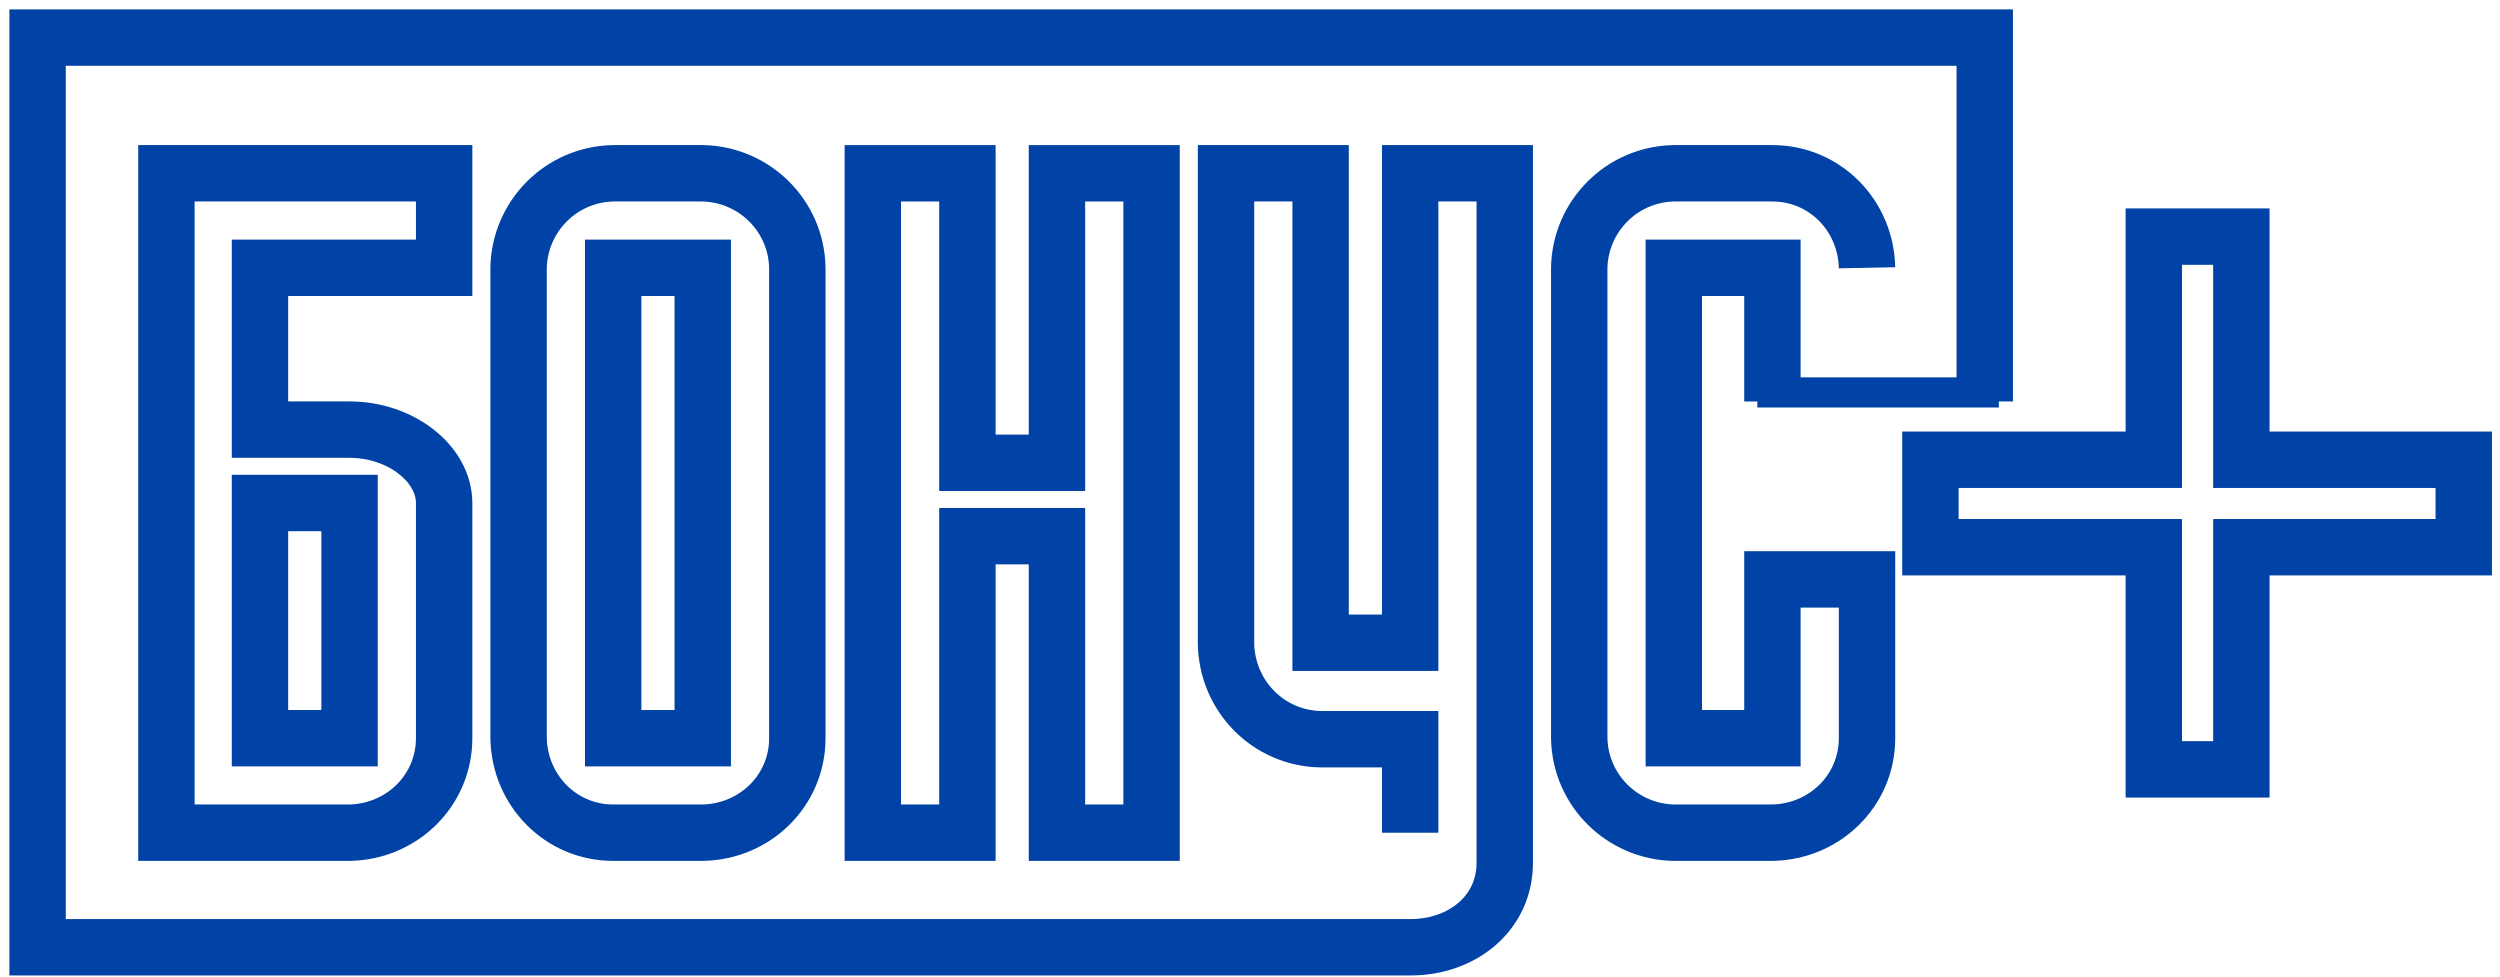
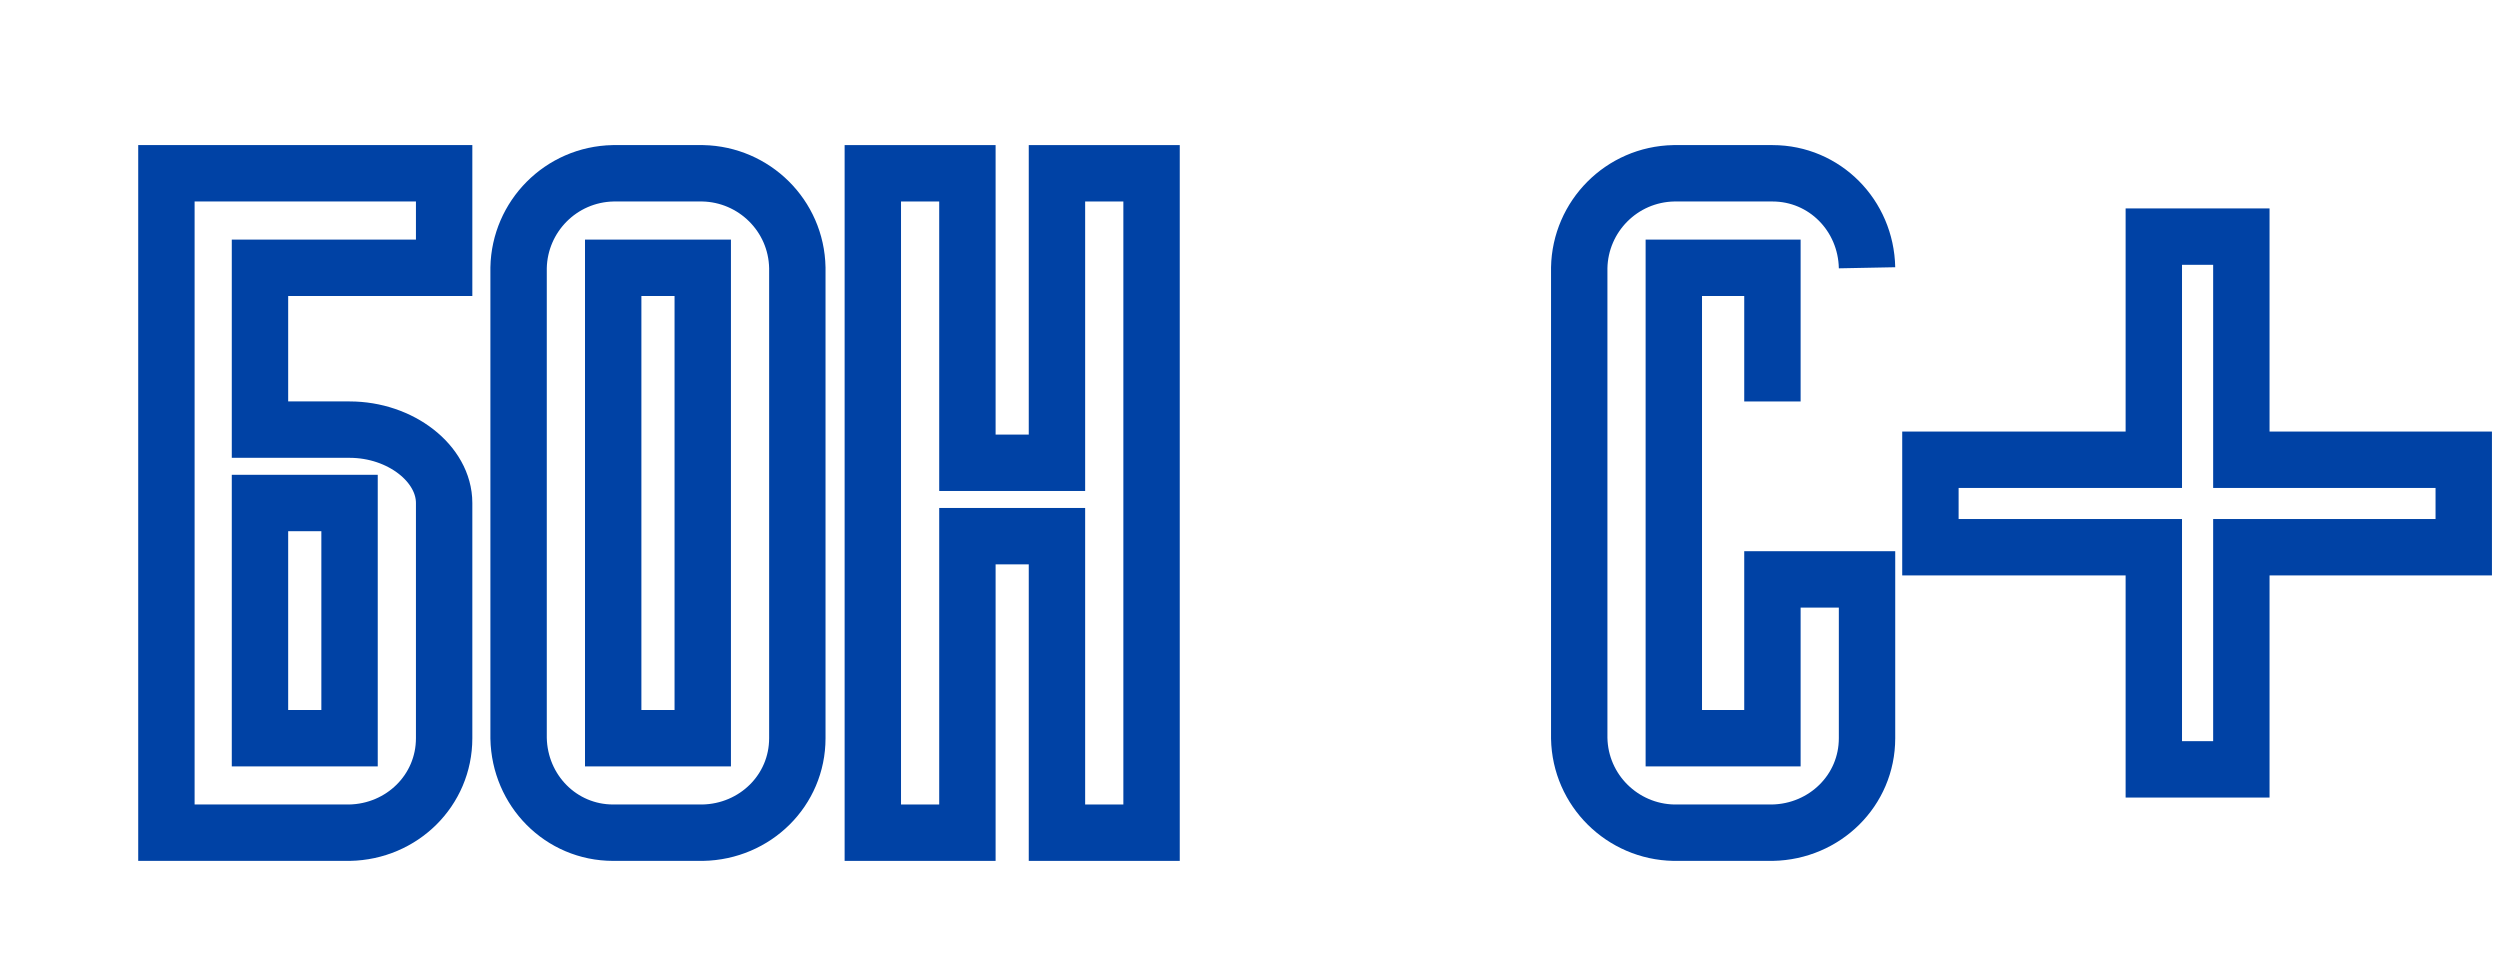
<svg xmlns="http://www.w3.org/2000/svg" width="133" height="52" viewBox="0 0 133 52" fill="none">
  <path d="M13.831 14.246V22.856H18.596C21.326 22.856 23.628 24.674 23.628 26.759V39.273C23.628 42.053 21.38 44.246 18.596 44.299H8.853V9.219H23.628V14.246H13.831ZM13.831 26.759V39.273H18.596V26.759H13.831Z" stroke="#0042A5" stroke-width="3" />
  <path d="M37.386 9.219C40.116 9.273 42.365 11.465 42.418 14.246V39.273C42.418 42.053 40.17 44.246 37.386 44.299H32.622C29.838 44.299 27.643 42.053 27.589 39.273V14.246C27.643 11.519 29.838 9.273 32.622 9.219H37.386V9.219ZM37.386 39.273V14.246H32.622V39.273H37.386Z" stroke="#0042A5" stroke-width="3" />
  <path d="M46.434 44.299V9.219H51.466V24.62H56.23V9.219H61.263V44.299H56.23V28.524H51.466V44.299H46.434Z" stroke="#0042A5" stroke-width="3" />
-   <path d="M75.021 44.3V39.326H70.256C67.472 39.273 65.278 37.027 65.224 34.246V9.219H70.256V34.193H75.021V9.219H80.053V45.904C80.053 48.578 77.805 50.396 75.021 50.396H2V2H105.589V21.358" stroke="#0042A5" stroke-width="3" />
  <path d="M94.293 21.358V14.246H89.047V39.273H94.293V30.823H99.326V39.273C99.326 42.053 97.077 44.246 94.293 44.299H89.047C86.317 44.246 84.068 42.053 84.015 39.273V14.246C84.068 11.519 86.263 9.273 89.047 9.219H94.293C97.077 9.219 99.272 11.465 99.326 14.246" stroke="#0042A5" stroke-width="3" />
-   <path d="M106.338 20.075H93.49V21.679H106.338V20.075Z" fill="#0042A5" />
  <path d="M131.071 24.459H119.24V12.588H114.583V24.459H102.698V29.112H114.583V40.93H119.24V29.112H131.071V24.459Z" stroke="#0042A5" stroke-width="3" />
</svg>